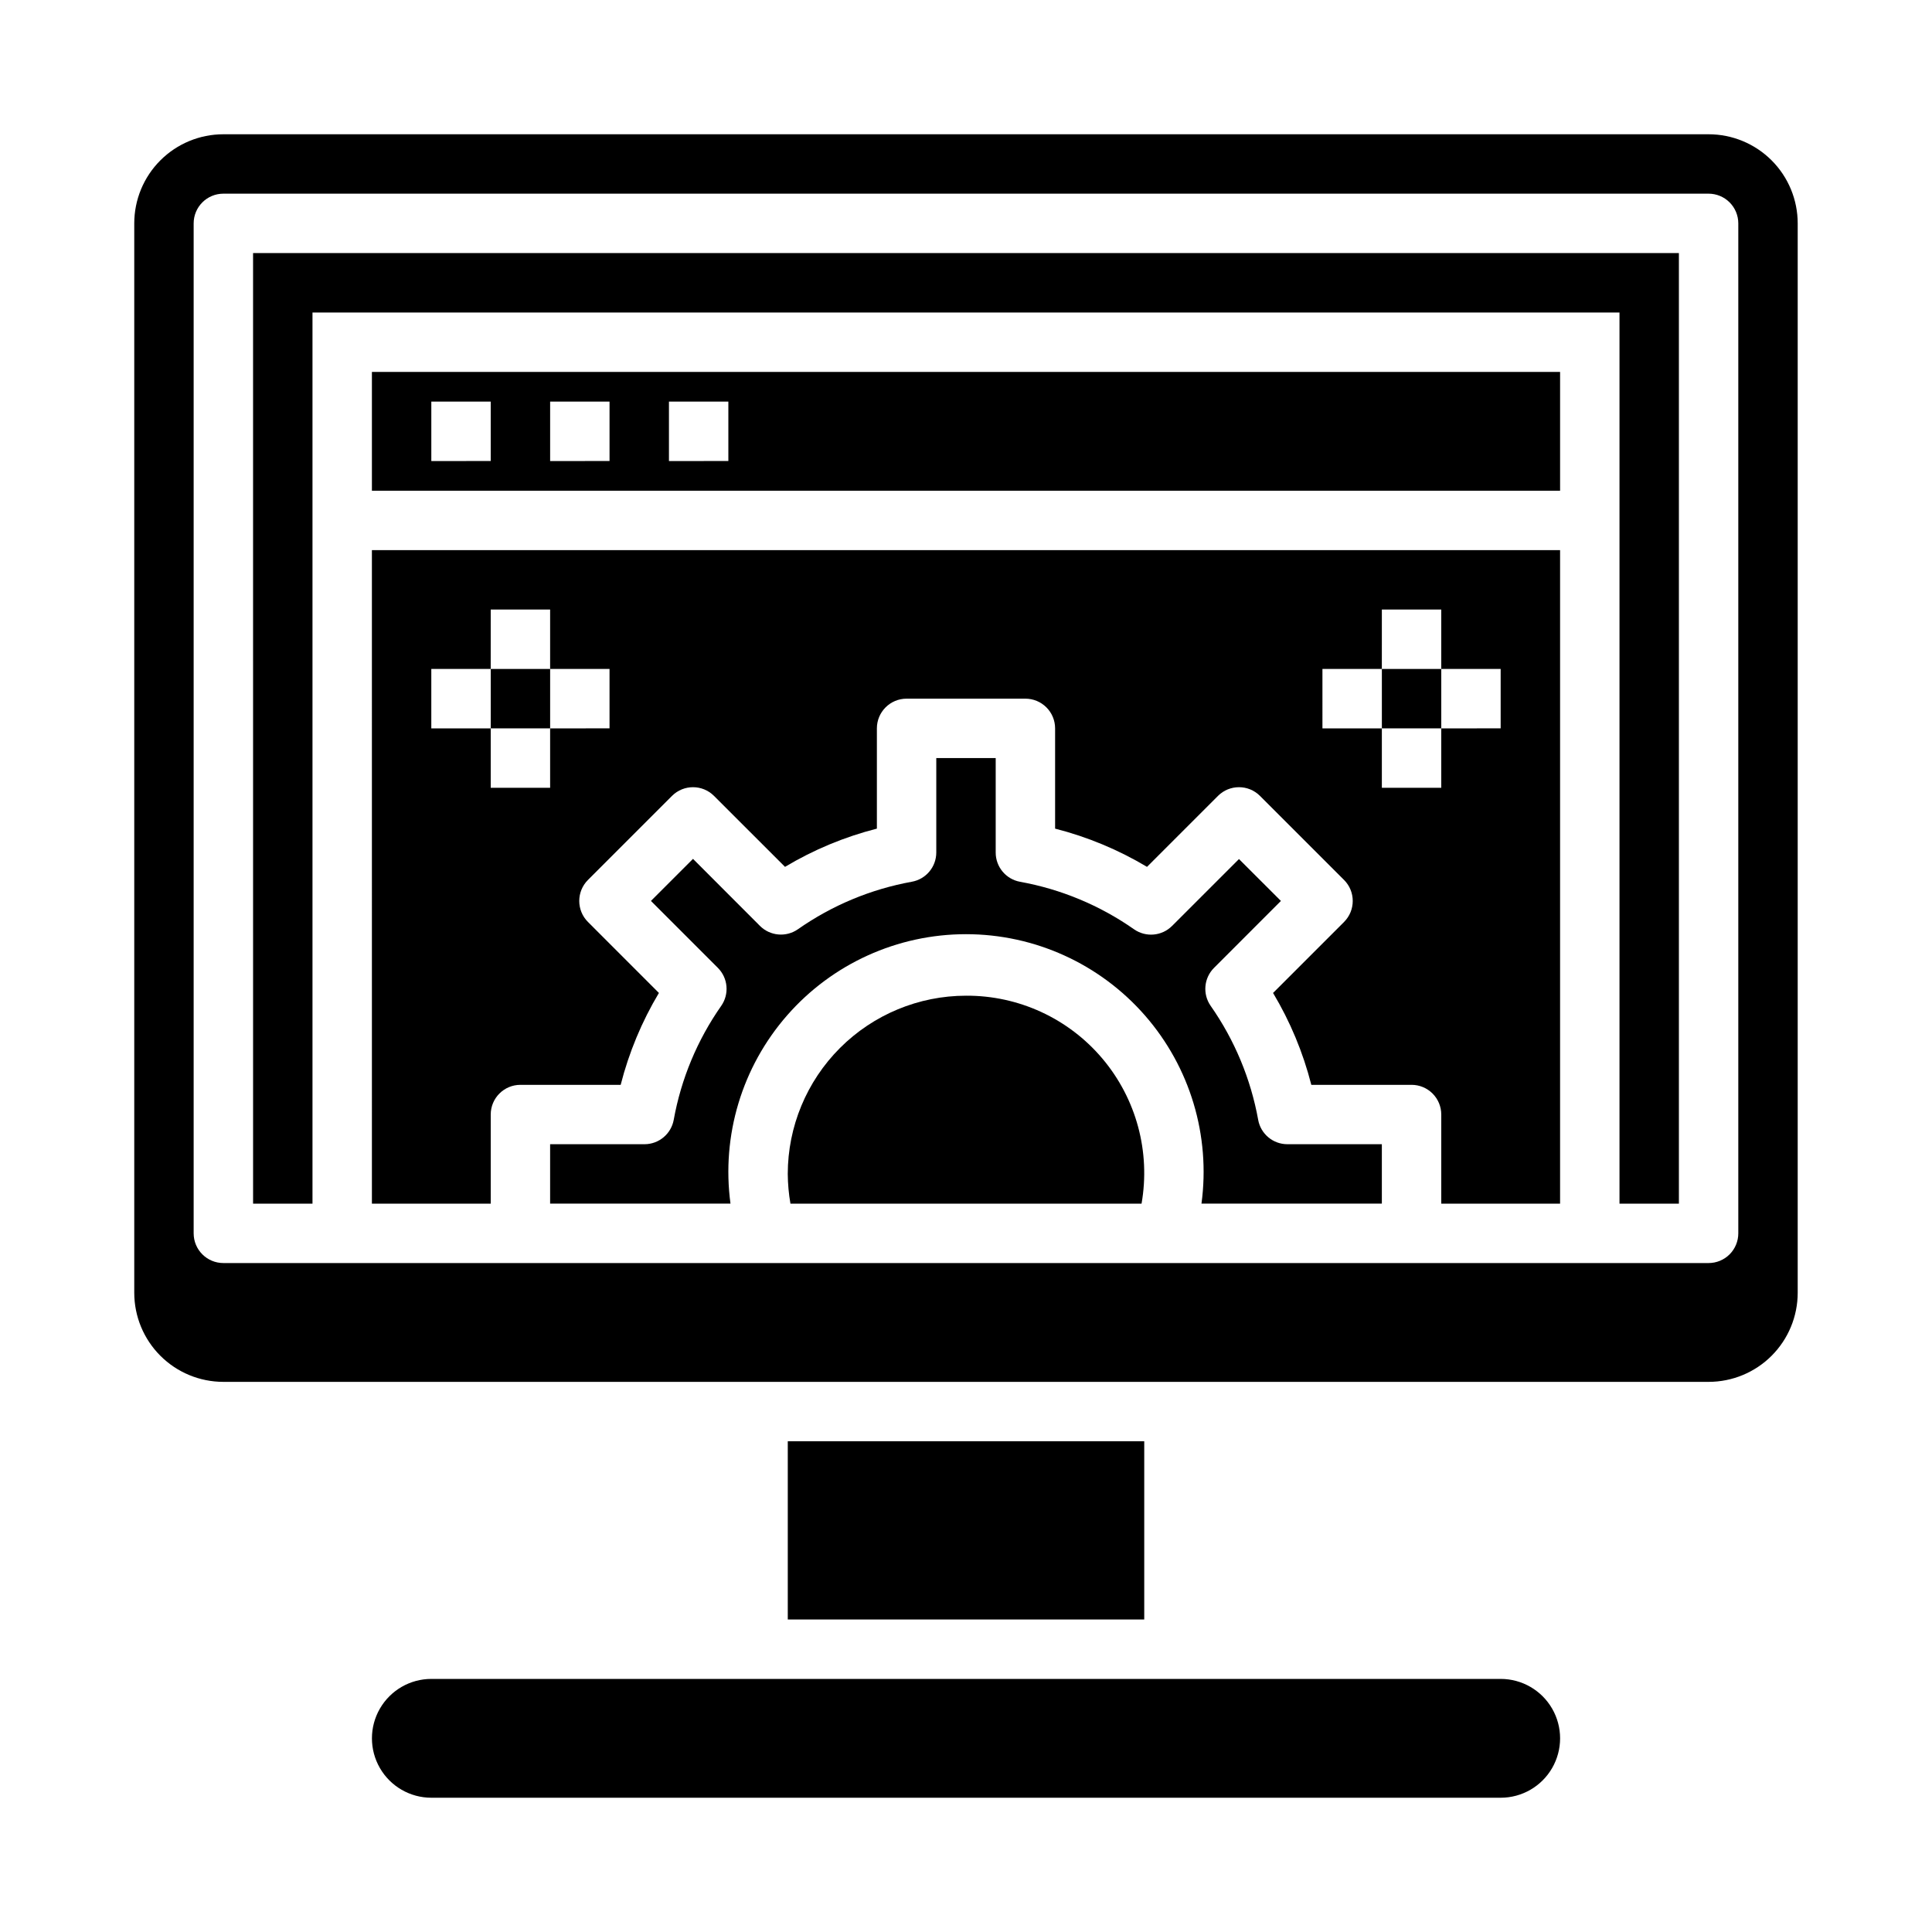
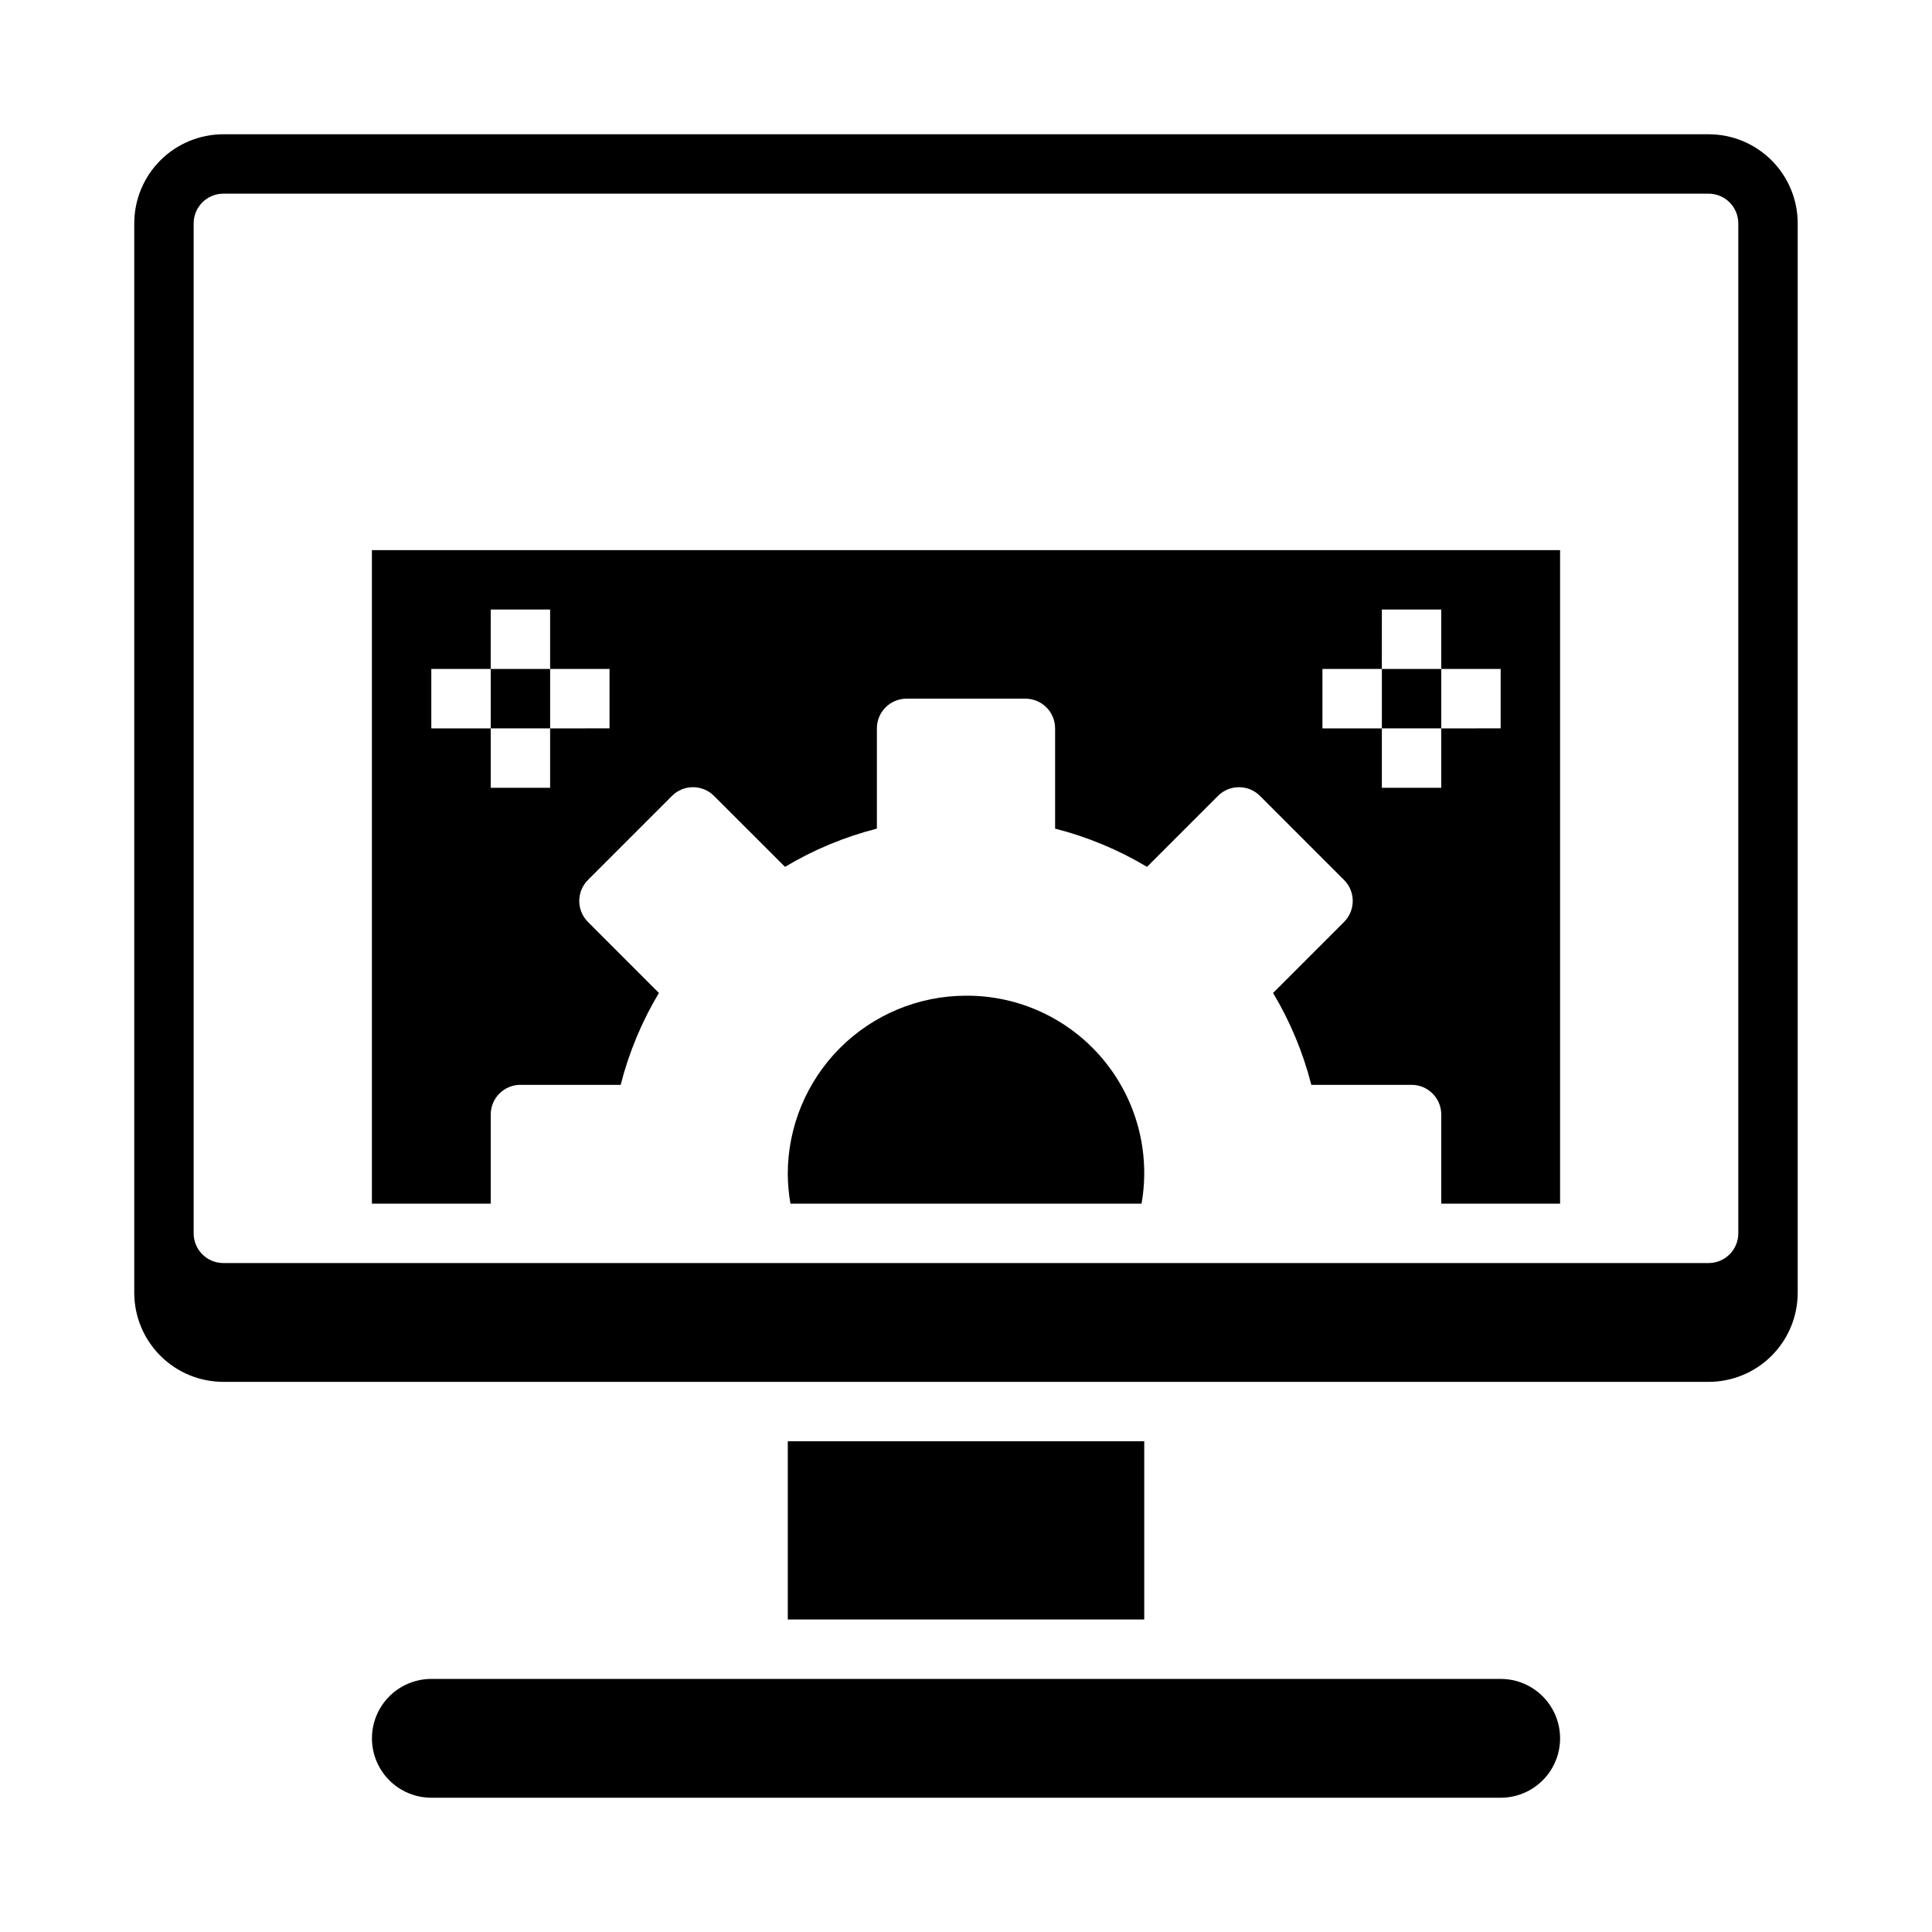
<svg xmlns="http://www.w3.org/2000/svg" fill="#000000" width="800px" height="800px" version="1.1" viewBox="144 144 512 512">
  <g>
-     <path d="m477.43 440.76c-1.969-10.863-6.266-21.168-12.598-30.207-2.176-3.129-1.797-7.367 0.898-10.059l17.727-17.734-11.113-11.102-17.734 17.727h-0.004c-2.691 2.695-6.93 3.074-10.059 0.898-9.039-6.336-19.344-10.633-30.207-12.598-3.75-0.676-6.477-3.945-6.469-7.762v-25.031h-15.746v25.031c0 3.809-2.723 7.07-6.469 7.746-10.863 1.965-21.168 6.262-30.207 12.598-3.129 2.176-7.363 1.797-10.059-0.898l-17.734-17.758-11.148 11.145 17.734 17.734v0.004c2.695 2.691 3.074 6.93 0.898 10.059-6.336 9.039-10.633 19.344-12.594 30.207-0.676 3.734-3.926 6.457-7.723 6.469h-25.035v15.742h47.801v0.004c-2.434-18.012 3.031-36.191 14.992-49.875 11.957-13.684 29.242-21.531 47.418-21.531 18.172 0 35.457 7.848 47.418 21.531 11.957 13.684 17.422 31.863 14.988 49.875h47.801v-15.746h-25.035c-3.805 0-7.066-2.723-7.742-6.469z" />
-     <path d="m274.05 321.28h15.742v15.742h-15.742z" />
-     <path d="m242.56 274.05h314.88v-31.488h-314.88zm78.719-23.617h15.742v15.742l-15.742 0.004zm-31.488 0h15.742v15.742l-15.742 0.004zm-31.488 0h15.742v15.742l-15.742 0.004z" />
+     <path d="m274.05 321.28h15.742v15.742h-15.742" />
    <path d="m510.21 321.28h15.742v15.742h-15.742z" />
    <path d="m242.56 462.98h31.488v-23.617c0-4.348 3.523-7.871 7.871-7.871h26.566c2.184-8.566 5.594-16.766 10.133-24.352l-18.805-18.812c-3.074-3.074-3.074-8.059 0-11.133l22.277-22.277c3.074-3.07 8.055-3.07 11.129 0l18.812 18.805 0.004 0.004c7.582-4.539 15.785-7.953 24.348-10.133v-26.566c0-4.348 3.523-7.875 7.871-7.875h31.488c2.09 0 4.09 0.832 5.566 2.309 1.477 1.477 2.305 3.477 2.305 5.566v26.566c8.566 2.184 16.77 5.598 24.355 10.133l18.809-18.809c3.074-3.07 8.055-3.07 11.129 0l22.277 22.277h0.004c3.07 3.074 3.07 8.059 0 11.133l-18.812 18.812h-0.004c4.543 7.582 7.957 15.785 10.141 24.352h26.566c2.09 0 4.09 0.828 5.566 2.305 1.477 1.477 2.305 3.477 2.305 5.566v23.617h31.488v-173.19h-314.88zm251.9-141.7h15.742l0.004-15.742h15.742v15.742h15.742v15.742l-15.742 0.004v15.742h-15.742v-15.742h-15.746zm-236.16 0h15.742l0.004-15.742h15.742v15.742h15.742v15.742l-15.742 0.004v15.742h-15.742v-15.742h-15.746z" />
    <path d="m352.77 525.95h94.465v47.23h-94.465z" />
    <path d="m620.41 203.2c0-6.266-2.488-12.273-6.914-16.699-4.43-4.43-10.438-6.918-16.699-6.918h-393.6c-6.266 0-12.273 2.488-16.699 6.918-4.43 4.426-6.918 10.434-6.918 16.699v283.39c0 6.266 2.488 12.27 6.918 16.699 4.426 4.43 10.434 6.918 16.699 6.918h393.6c6.262 0 12.27-2.488 16.699-6.918 4.426-4.43 6.914-10.434 6.914-16.699zm-15.742 267.65c0 2.086-0.832 4.09-2.305 5.566-1.477 1.477-3.481 2.305-5.566 2.305h-393.6c-4.348 0-7.875-3.523-7.875-7.871v-267.65c0-4.348 3.527-7.875 7.875-7.875h393.6c2.086 0 4.09 0.832 5.566 2.309 1.473 1.477 2.305 3.477 2.305 5.566z" />
    <path d="m541.7 588.93h-283.39c-5.625 0-10.82 3.004-13.633 7.875-2.812 4.871-2.812 10.871 0 15.742 2.812 4.871 8.008 7.871 13.633 7.871h283.39c5.625 0 10.82-3 13.633-7.871 2.812-4.871 2.812-10.871 0-15.742-2.812-4.871-8.008-7.875-13.633-7.875z" />
-     <path d="m211.07 462.98h15.742v-236.16h346.37v236.16h15.742v-251.91h-377.86z" />
    <path d="m400 407.87c-12.523 0.012-24.531 4.992-33.387 13.848s-13.836 20.859-13.848 33.383c0.02 2.641 0.258 5.273 0.711 7.875h93.047c2.41-13.719-1.391-27.797-10.375-38.438-8.98-10.641-22.223-16.746-36.148-16.668z" />
  </g>
</svg>